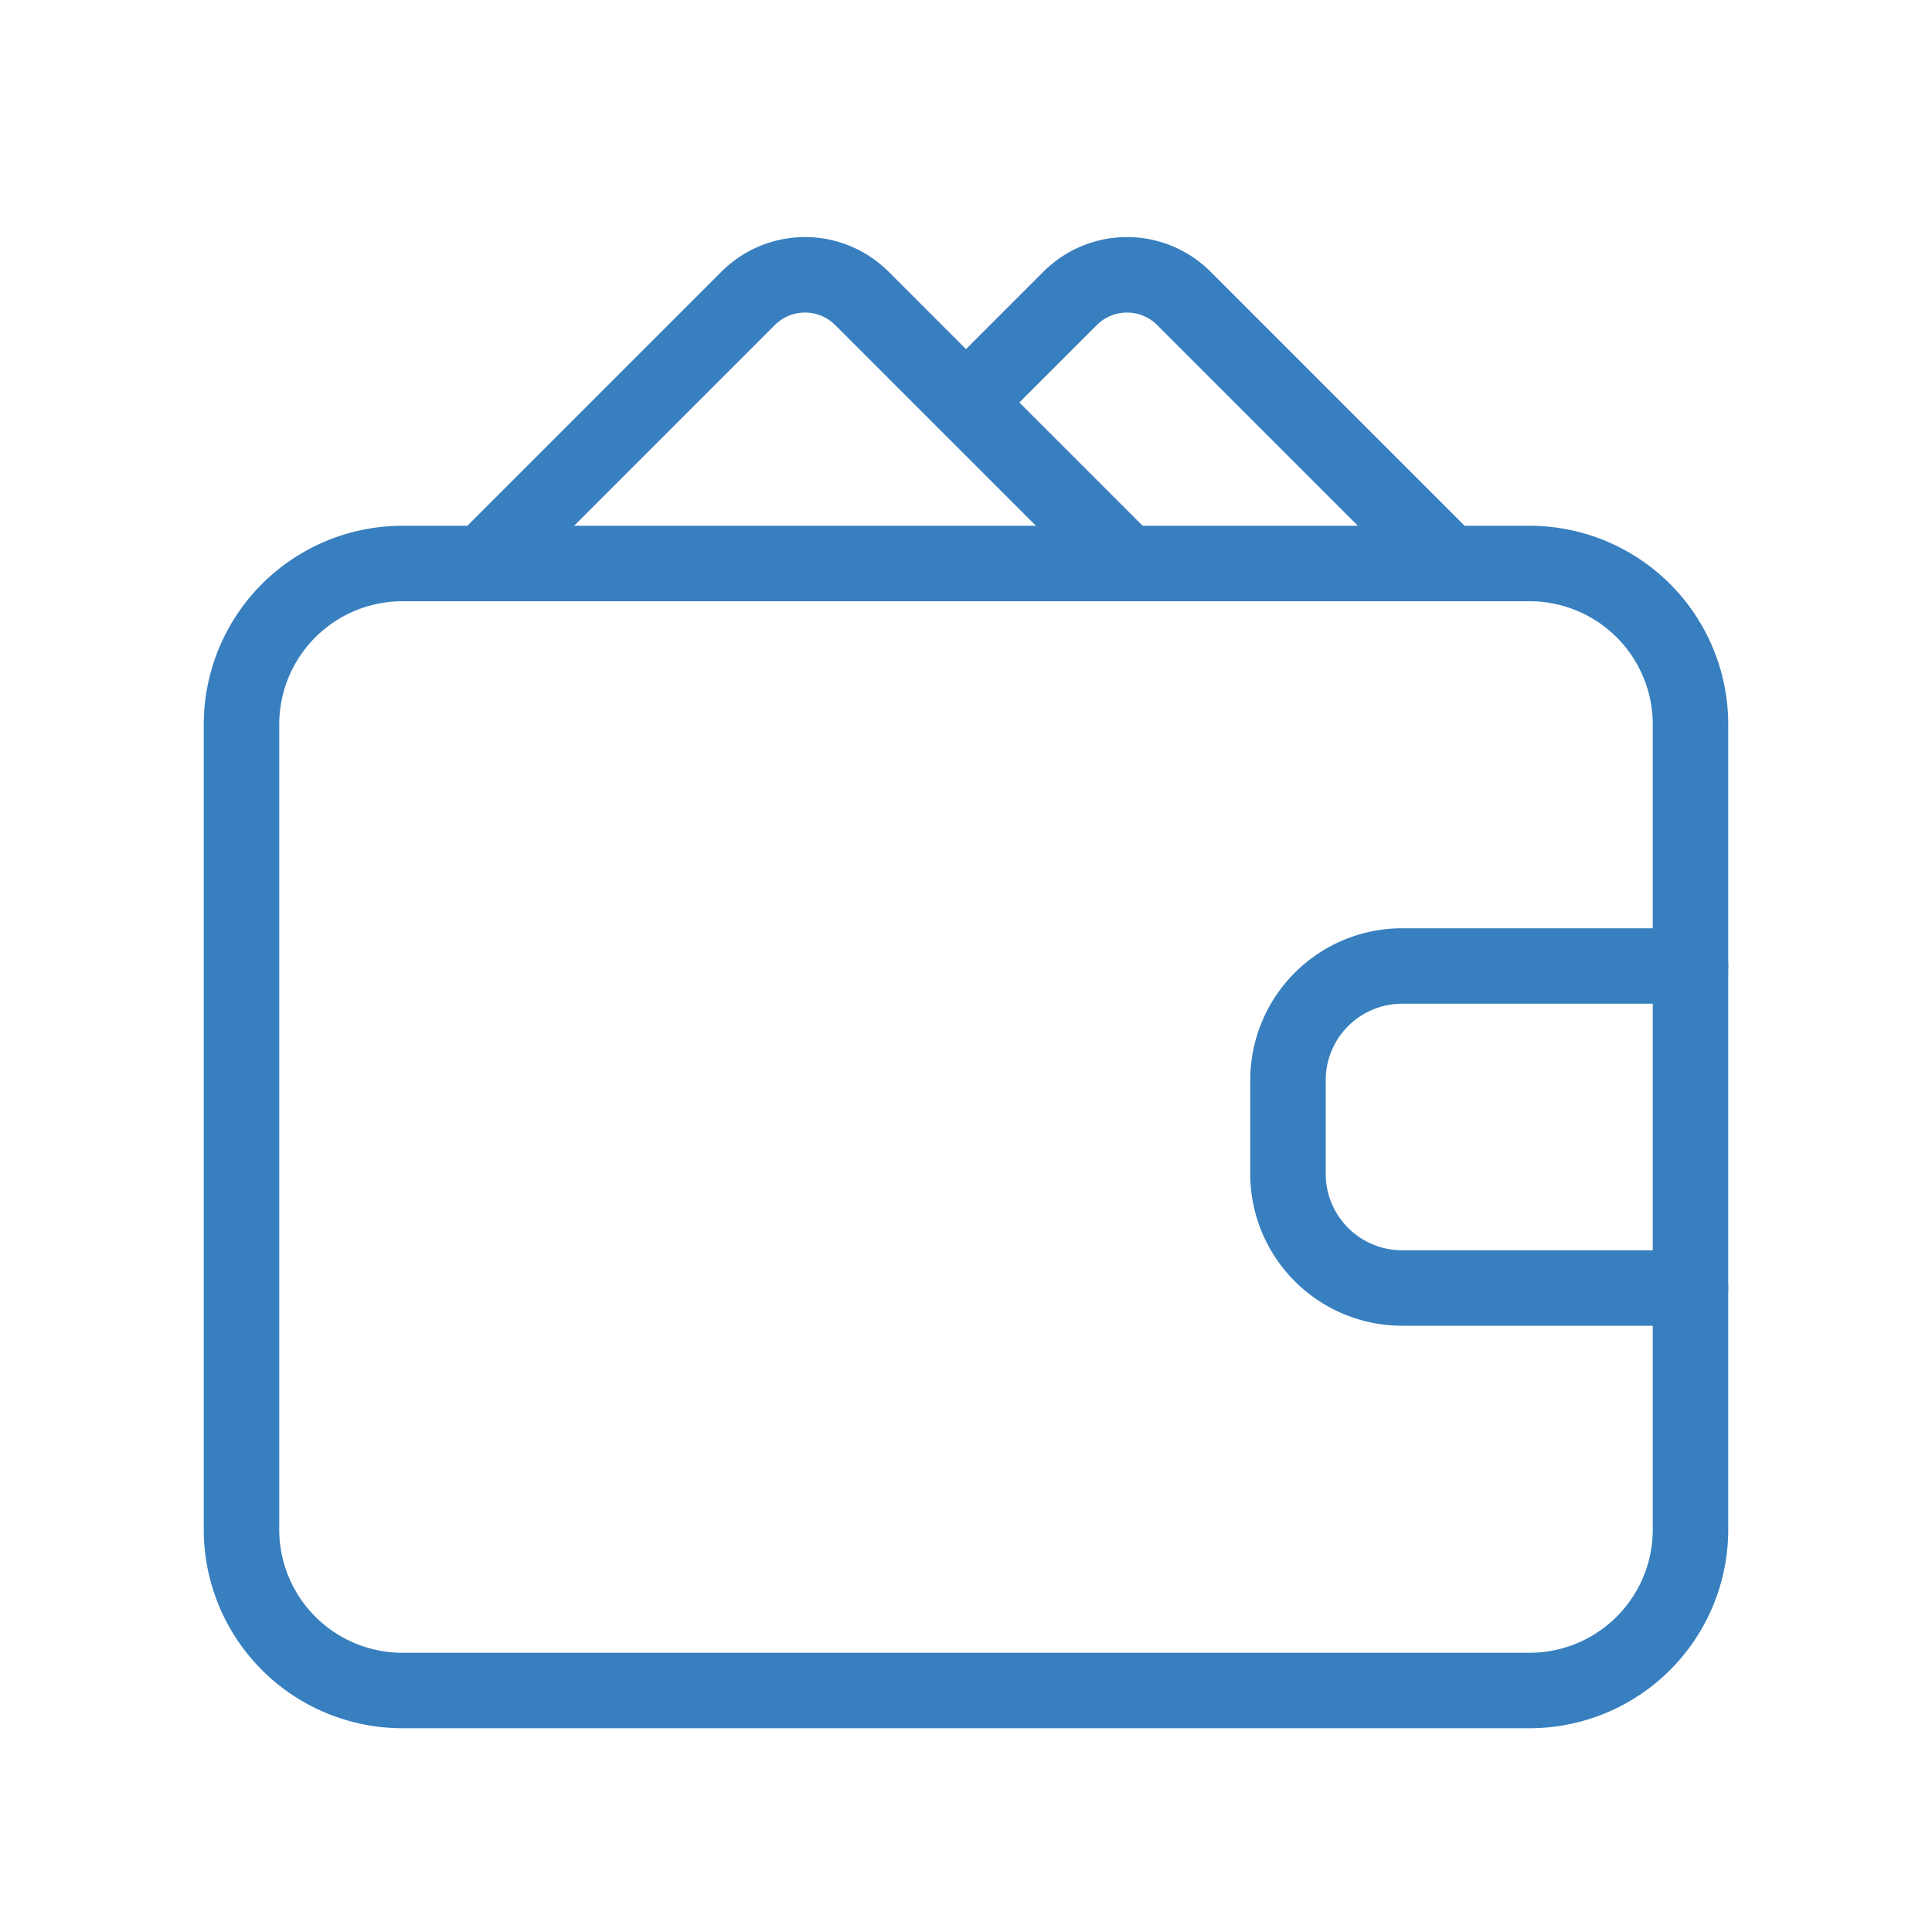
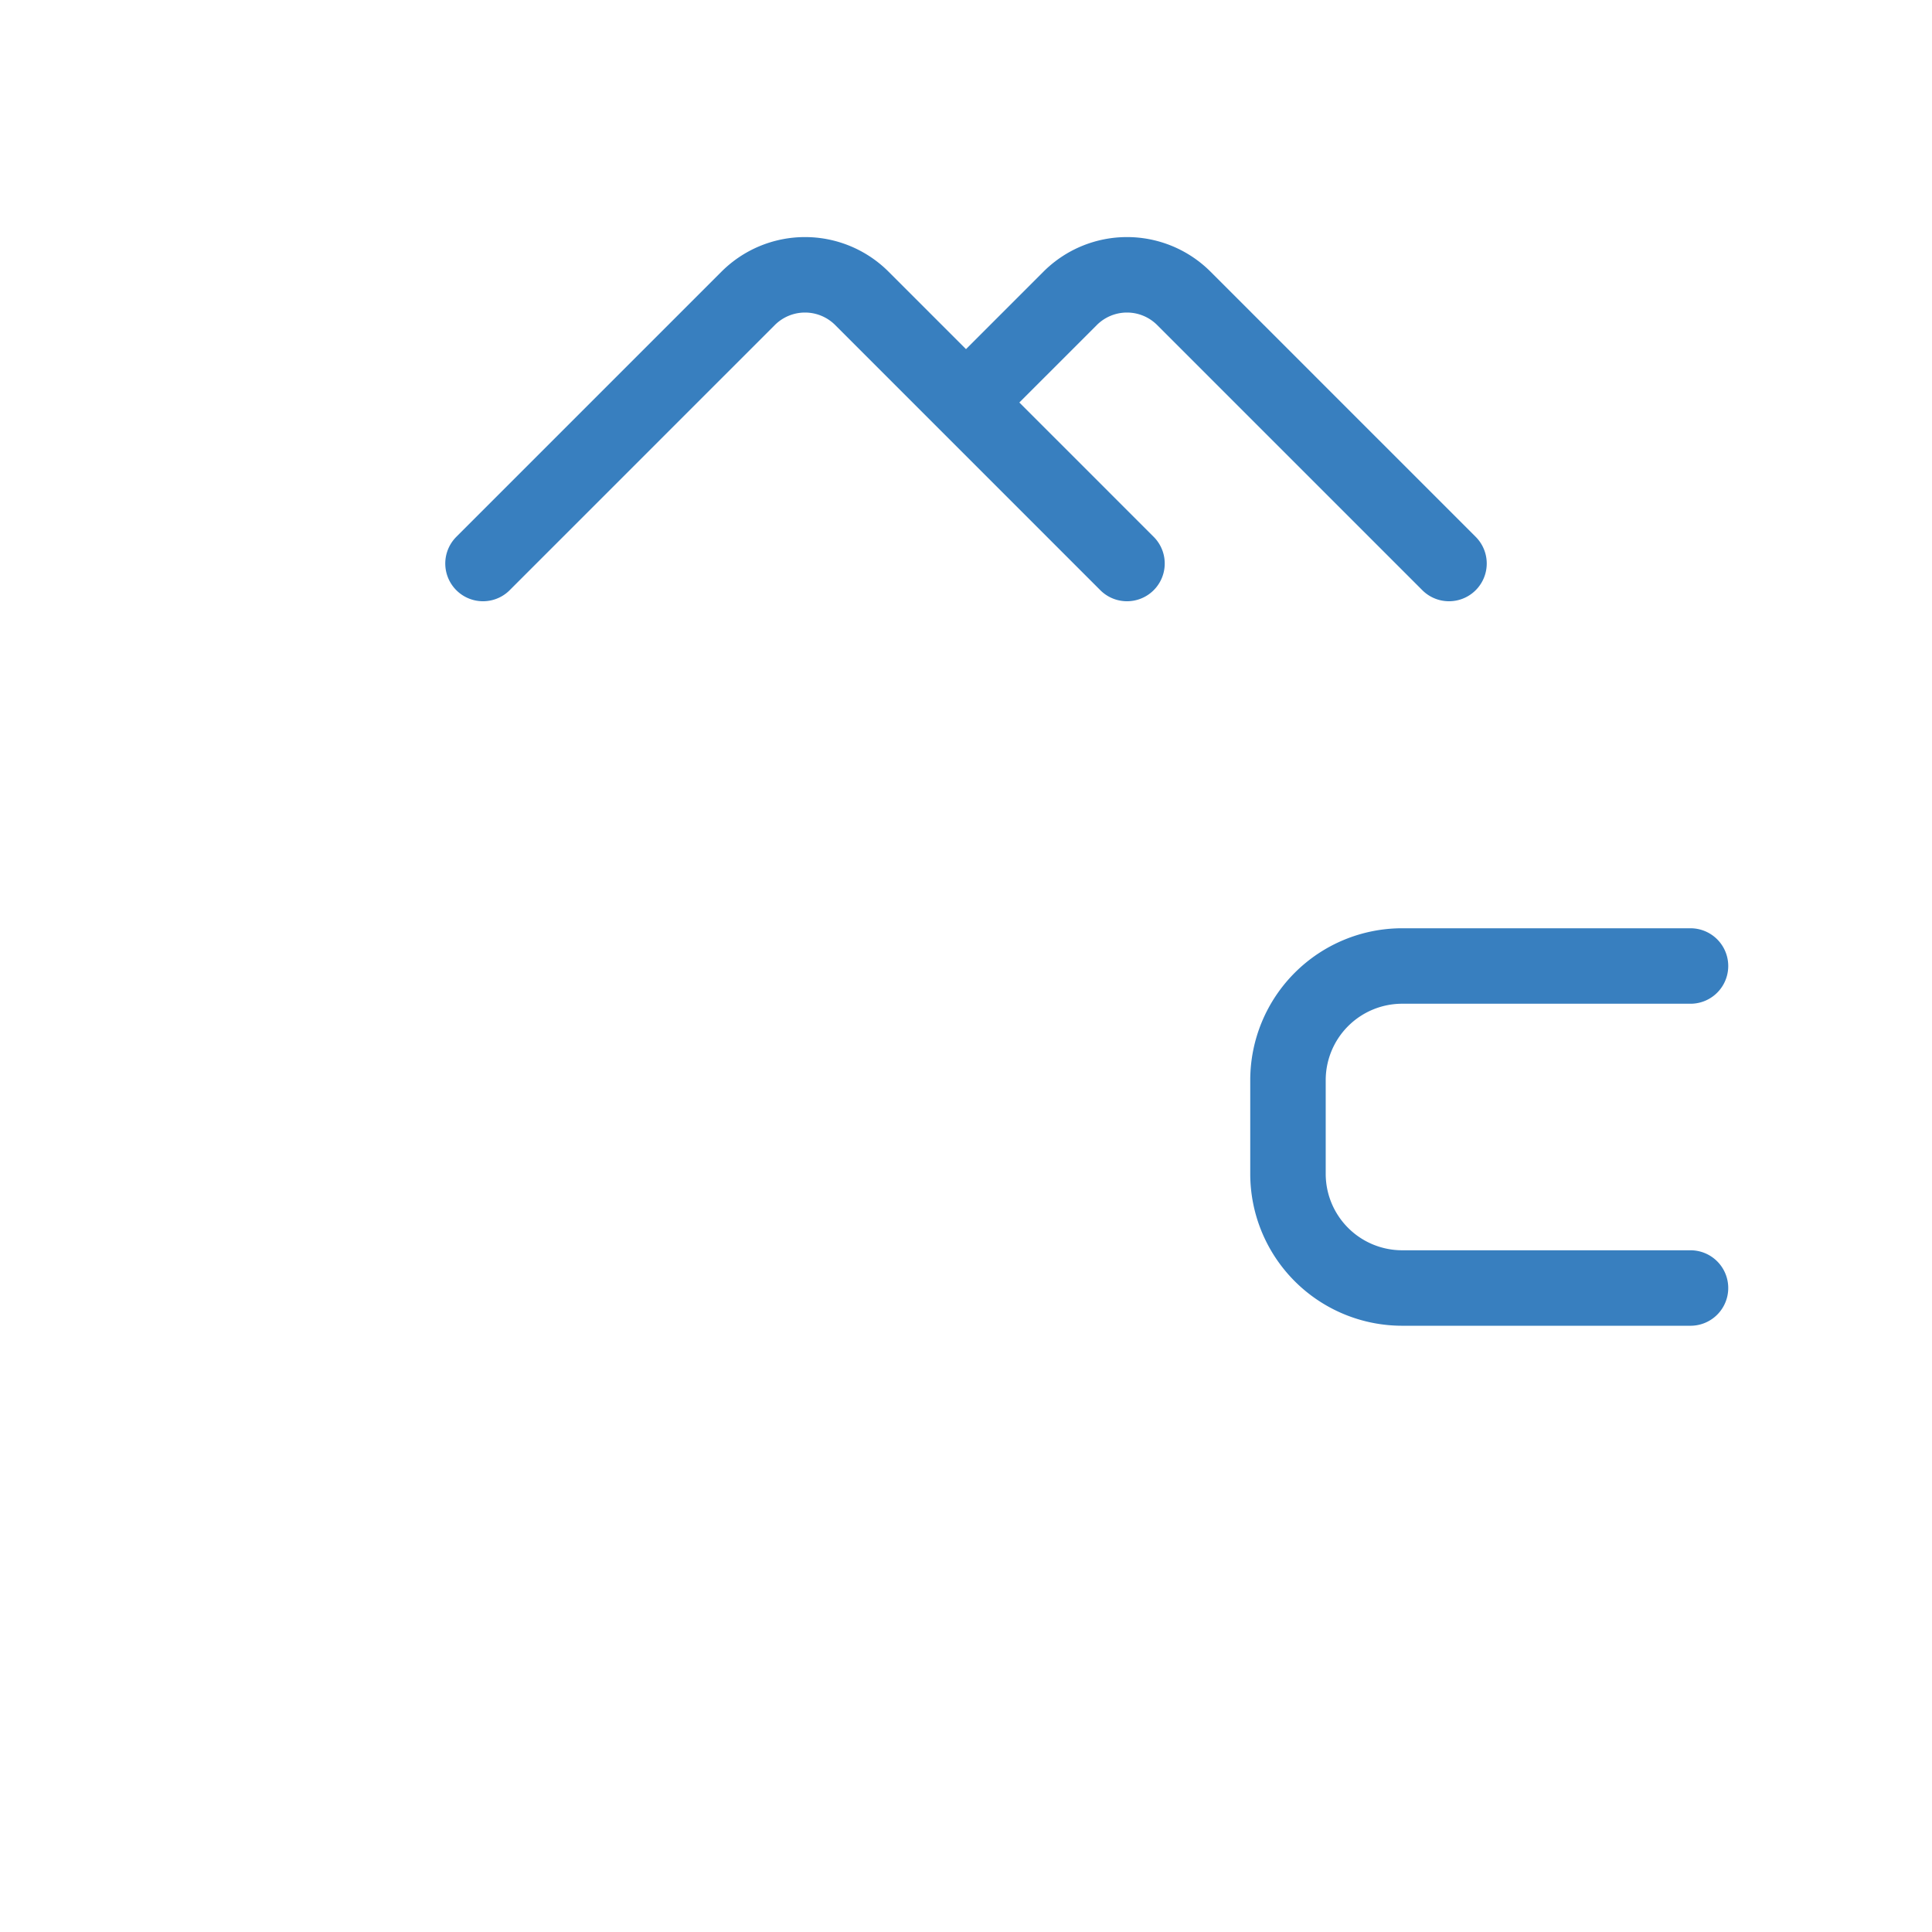
<svg xmlns="http://www.w3.org/2000/svg" width="64" height="64" fill="none">
  <path d="M56 32h-9.55a3.783 3.783 0 0 0-3.784 3.784v3.099a3.783 3.783 0 0 0 3.785 3.784H56" stroke="#387FBF" stroke-width="2.5" stroke-linecap="round" stroke-linejoin="round" />
-   <path clip-rule="evenodd" d="M50.667 56H13.333A5.332 5.332 0 0 1 8 50.667V24a5.332 5.332 0 0 1 5.333-5.333h37.334A5.332 5.332 0 0 1 56 24v26.667A5.332 5.332 0 0 1 50.667 56Z" stroke="#387FBF" stroke-width="2.5" stroke-linecap="round" stroke-linejoin="round" />
  <path d="m37.333 18.667-8.781-8.782a2.664 2.664 0 0 0-3.77 0L16 18.667M32 13.333l3.448-3.448a2.664 2.664 0 0 1 3.77 0L48 18.667" stroke="#387FBF" stroke-width="2.5" stroke-linecap="round" stroke-linejoin="round" />
</svg>